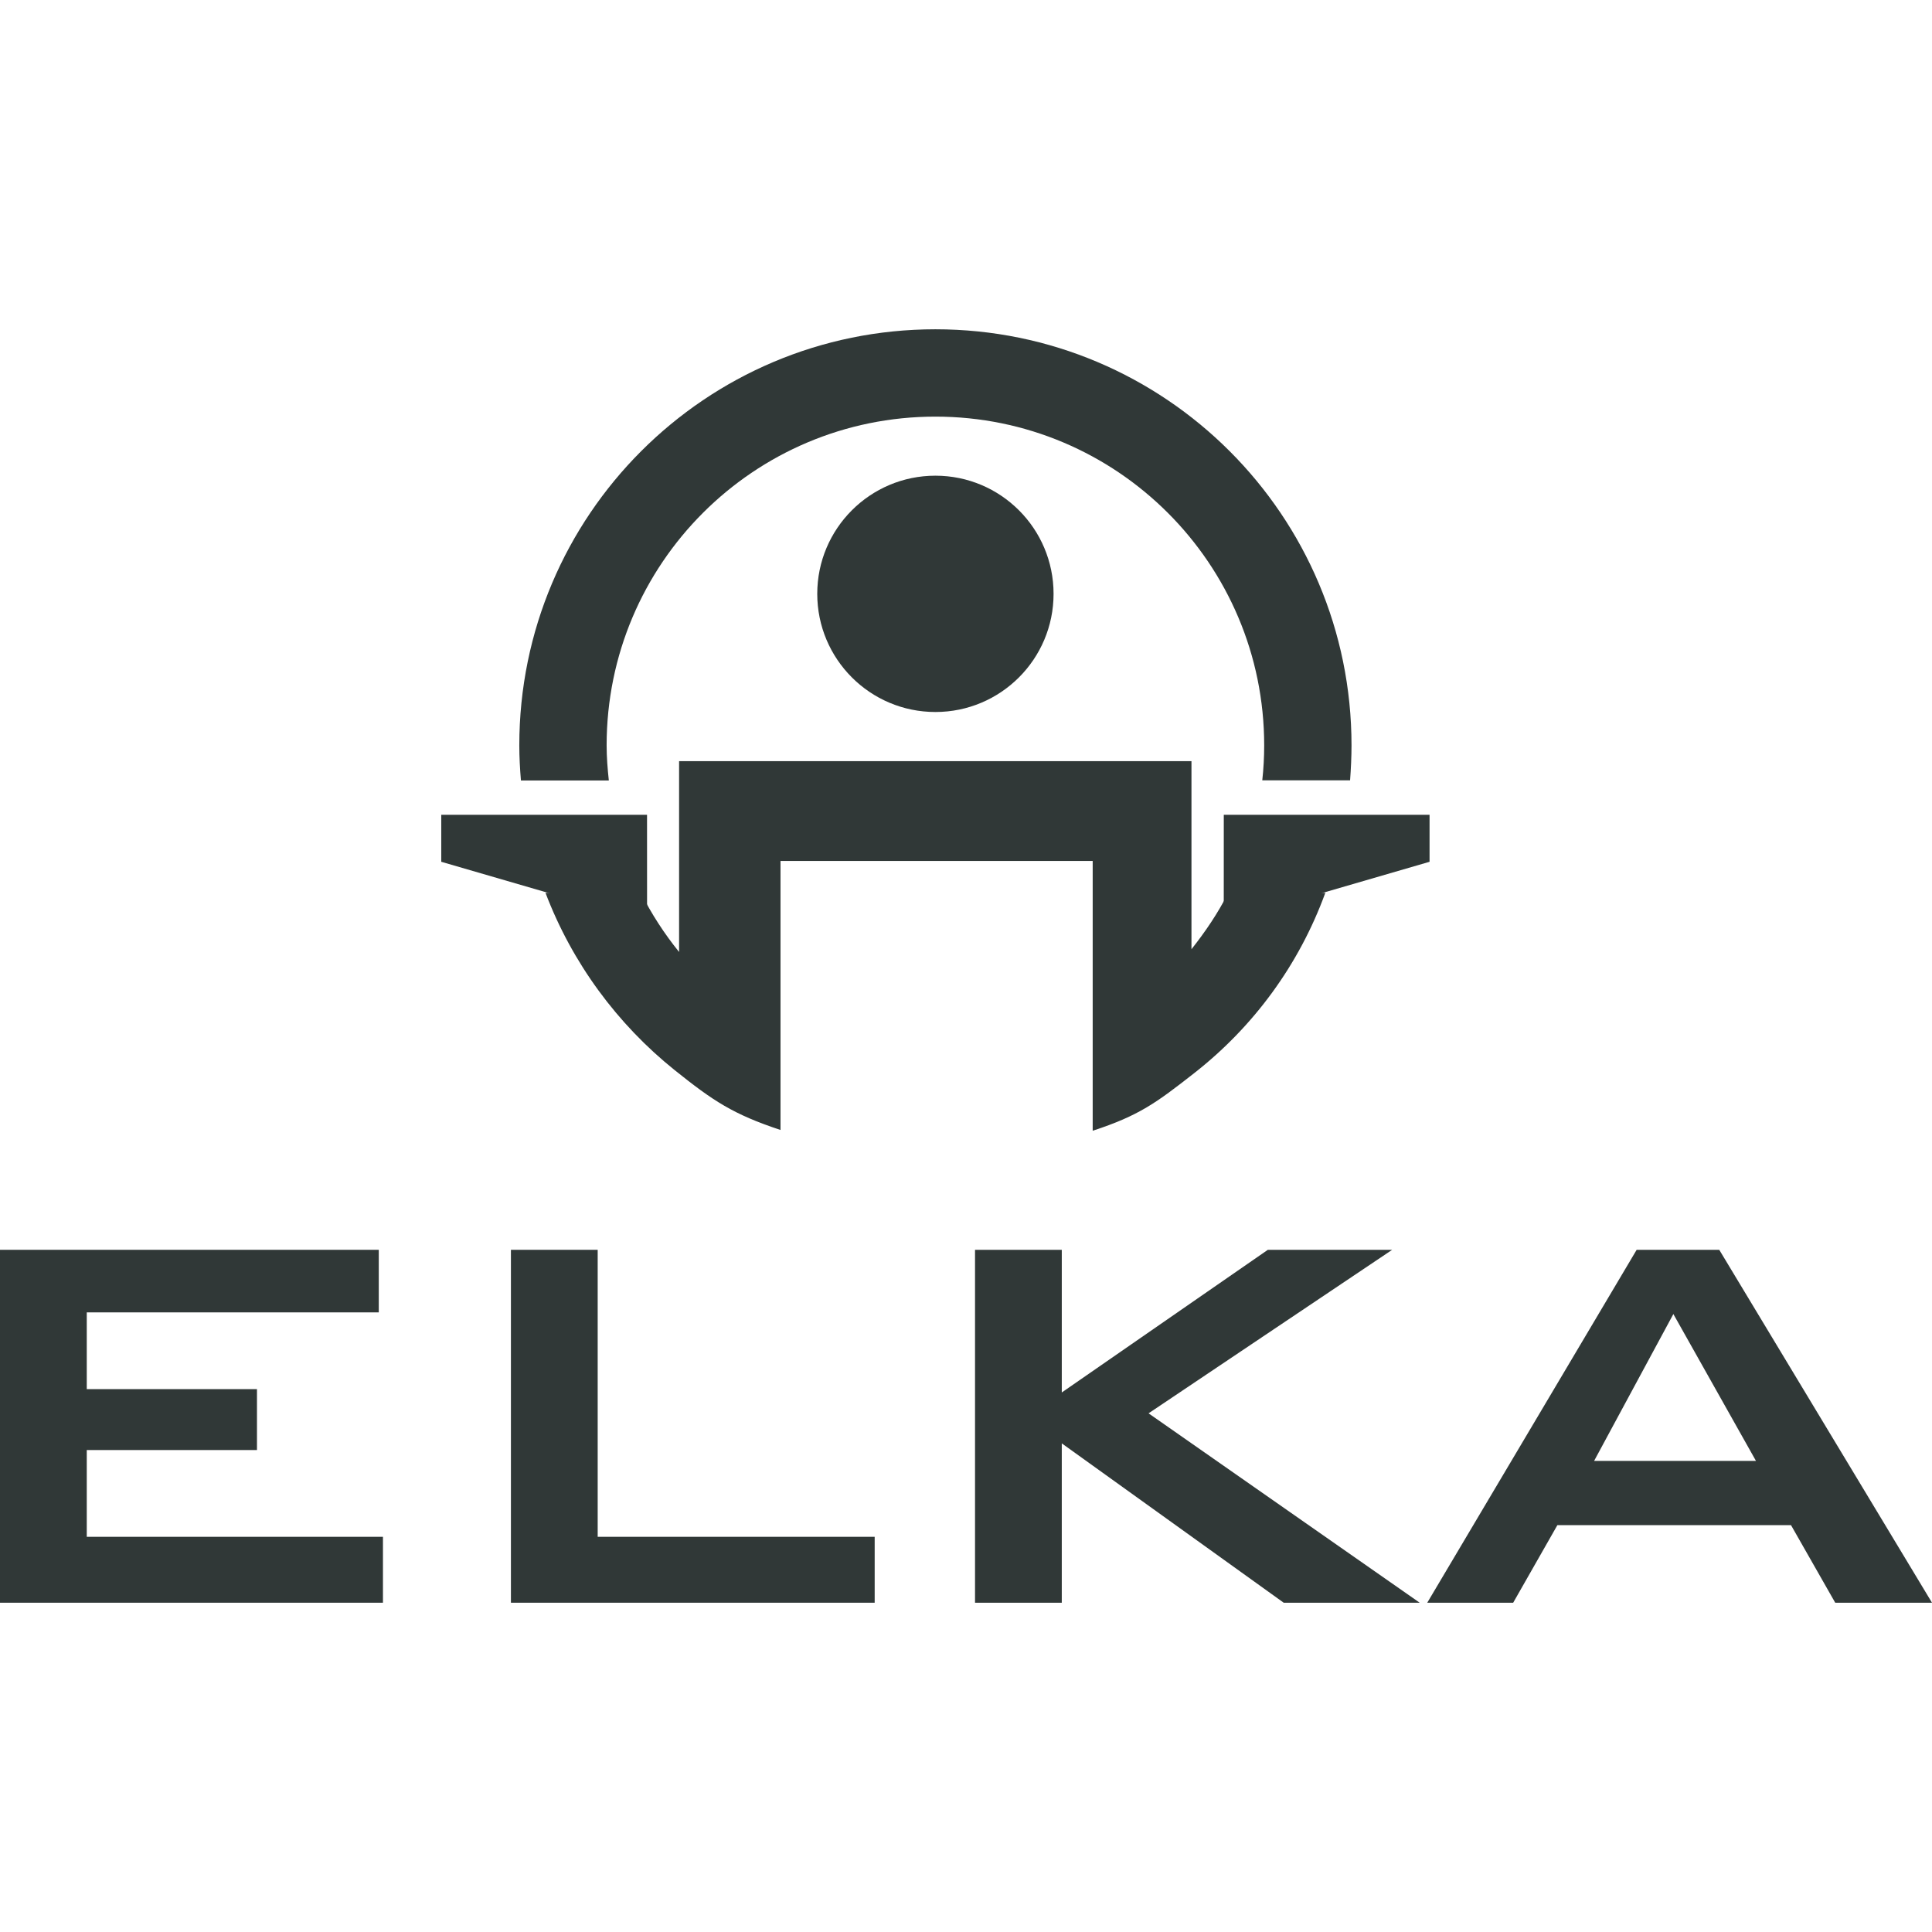
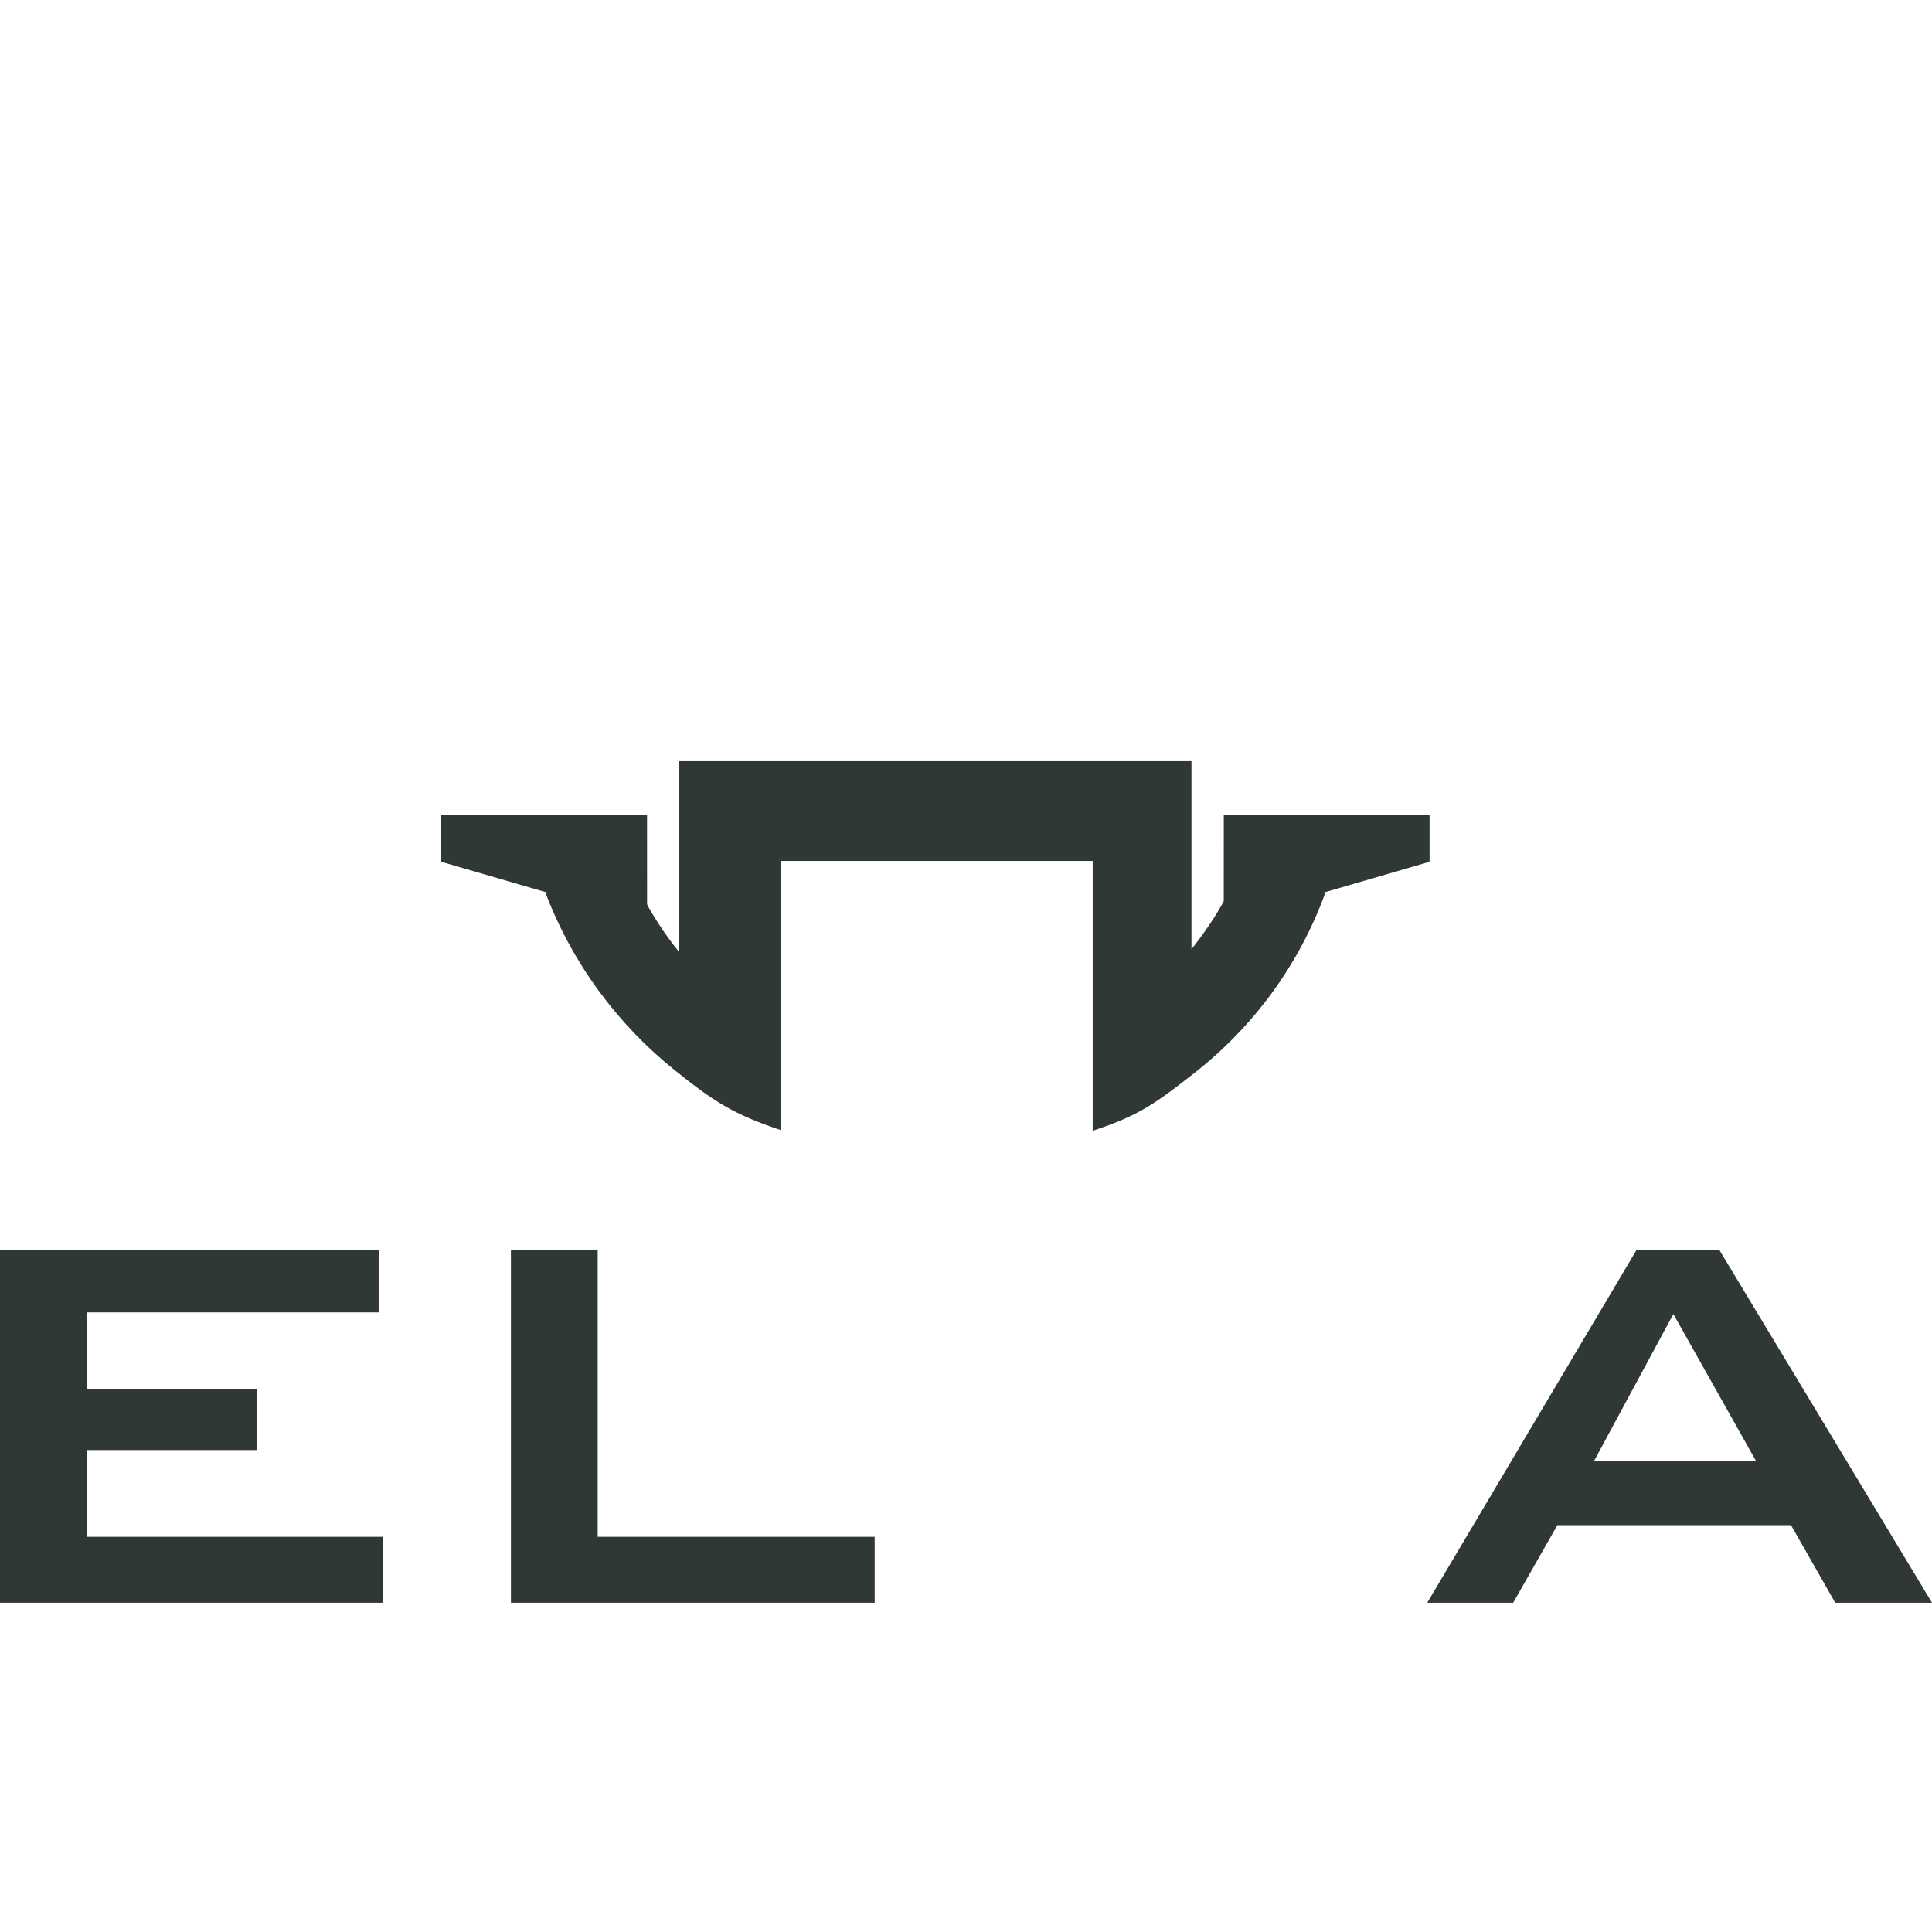
<svg xmlns="http://www.w3.org/2000/svg" width="100%" height="100%" viewBox="0 0 500 500" version="1.1" xml:space="preserve" style="fill-rule:evenodd;clip-rule:evenodd;stroke-linejoin:round;stroke-miterlimit:2;">
  <g>
    <path d="M0,414.783l99.108,-0l-0,-17.058l-76.653,-0l0,-22.456l44.049,0l0,-15.763l-44.049,0l0,-19.862l75.573,-0l0,-16.195l-98.028,-0l0,91.334Z" style="fill:#303837;" />
    <path d="M132.226,414.783l94.14,-0l0,-17.058l-71.685,-0l0,-74.276l-22.455,-0l-0,91.334Z" style="fill:#303837;" />
-     <path d="M252.334,414.783l22.454,-0l-0,-41.241l57.435,41.241l35.196,-0l-70.173,-49.014l63.049,-42.32l-32.174,-0l-53.333,36.921l-0,-36.921l-22.454,-0l0,91.334Z" style="fill:#303837;" />
    <path d="M369.37,414.783l22.238,-0l11.443,-20.081l60.458,0l11.445,20.081l25.046,-0l-55.059,-91.334l-21.376,-0l-54.195,91.334Zm43.184,-36.707l20.51,-38.001l21.376,38.001l-41.886,-0Z" style="fill:#303837;" />
    <path d="M342.991,231.069c-6.799,18.634 -18.572,34.642 -33.991,46.704c-9.74,7.62 -14.198,10.94 -26.213,14.864l0,-69.817l-80.792,0l-0,69.614c-12.263,-4.058 -17.47,-7.539 -27.338,-15.444c-14.903,-11.94 -26.581,-27.757 -33.482,-45.923l24.68,0.002c2.755,5.461 6.078,10.588 9.894,15.299l-0,-49.388l132.604,0l-0,48.678c3.624,-4.581 6.838,-9.316 9.513,-14.589l25.125,0Z" style="fill:#303837;" />
-     <path d="M211.505,153.687c0,-16.888 13.69,-30.578 30.579,-30.578c16.888,-0 30.578,13.69 30.578,30.578c-0,16.888 -13.69,30.578 -30.578,30.578c-16.889,0 -30.579,-13.69 -30.579,-30.578" style="fill:#303837;fill-rule:nonzero;" />
-     <path d="M326.675,201.952c0.328,-2.977 0.496,-5.984 0.496,-9.045c0,-46.993 -38.095,-85.086 -85.088,-85.086c-46.992,-0 -85.088,38.093 -85.088,85.086c-0,3.073 0.251,6.087 0.569,9.076l-22.746,-0c-0.251,-2.993 -0.423,-6.019 -0.423,-9.076c0,-59.475 48.213,-107.69 107.688,-107.69c59.475,0 107.688,48.215 107.688,107.69c-0,2.911 -0.156,6.191 -0.371,9.045l-22.725,-0Z" style="fill:#303837;" />
    <path d="M316.715,210.873l53.253,-0l-0,12.157l-53.262,15.488l0.009,-27.645Z" style="fill:#303837;" />
    <path d="M167.452,210.873l-53.255,-0l-0,12.157l53.264,15.488l-0.009,-27.645Z" style="fill:#303837;" />
  </g>
</svg>